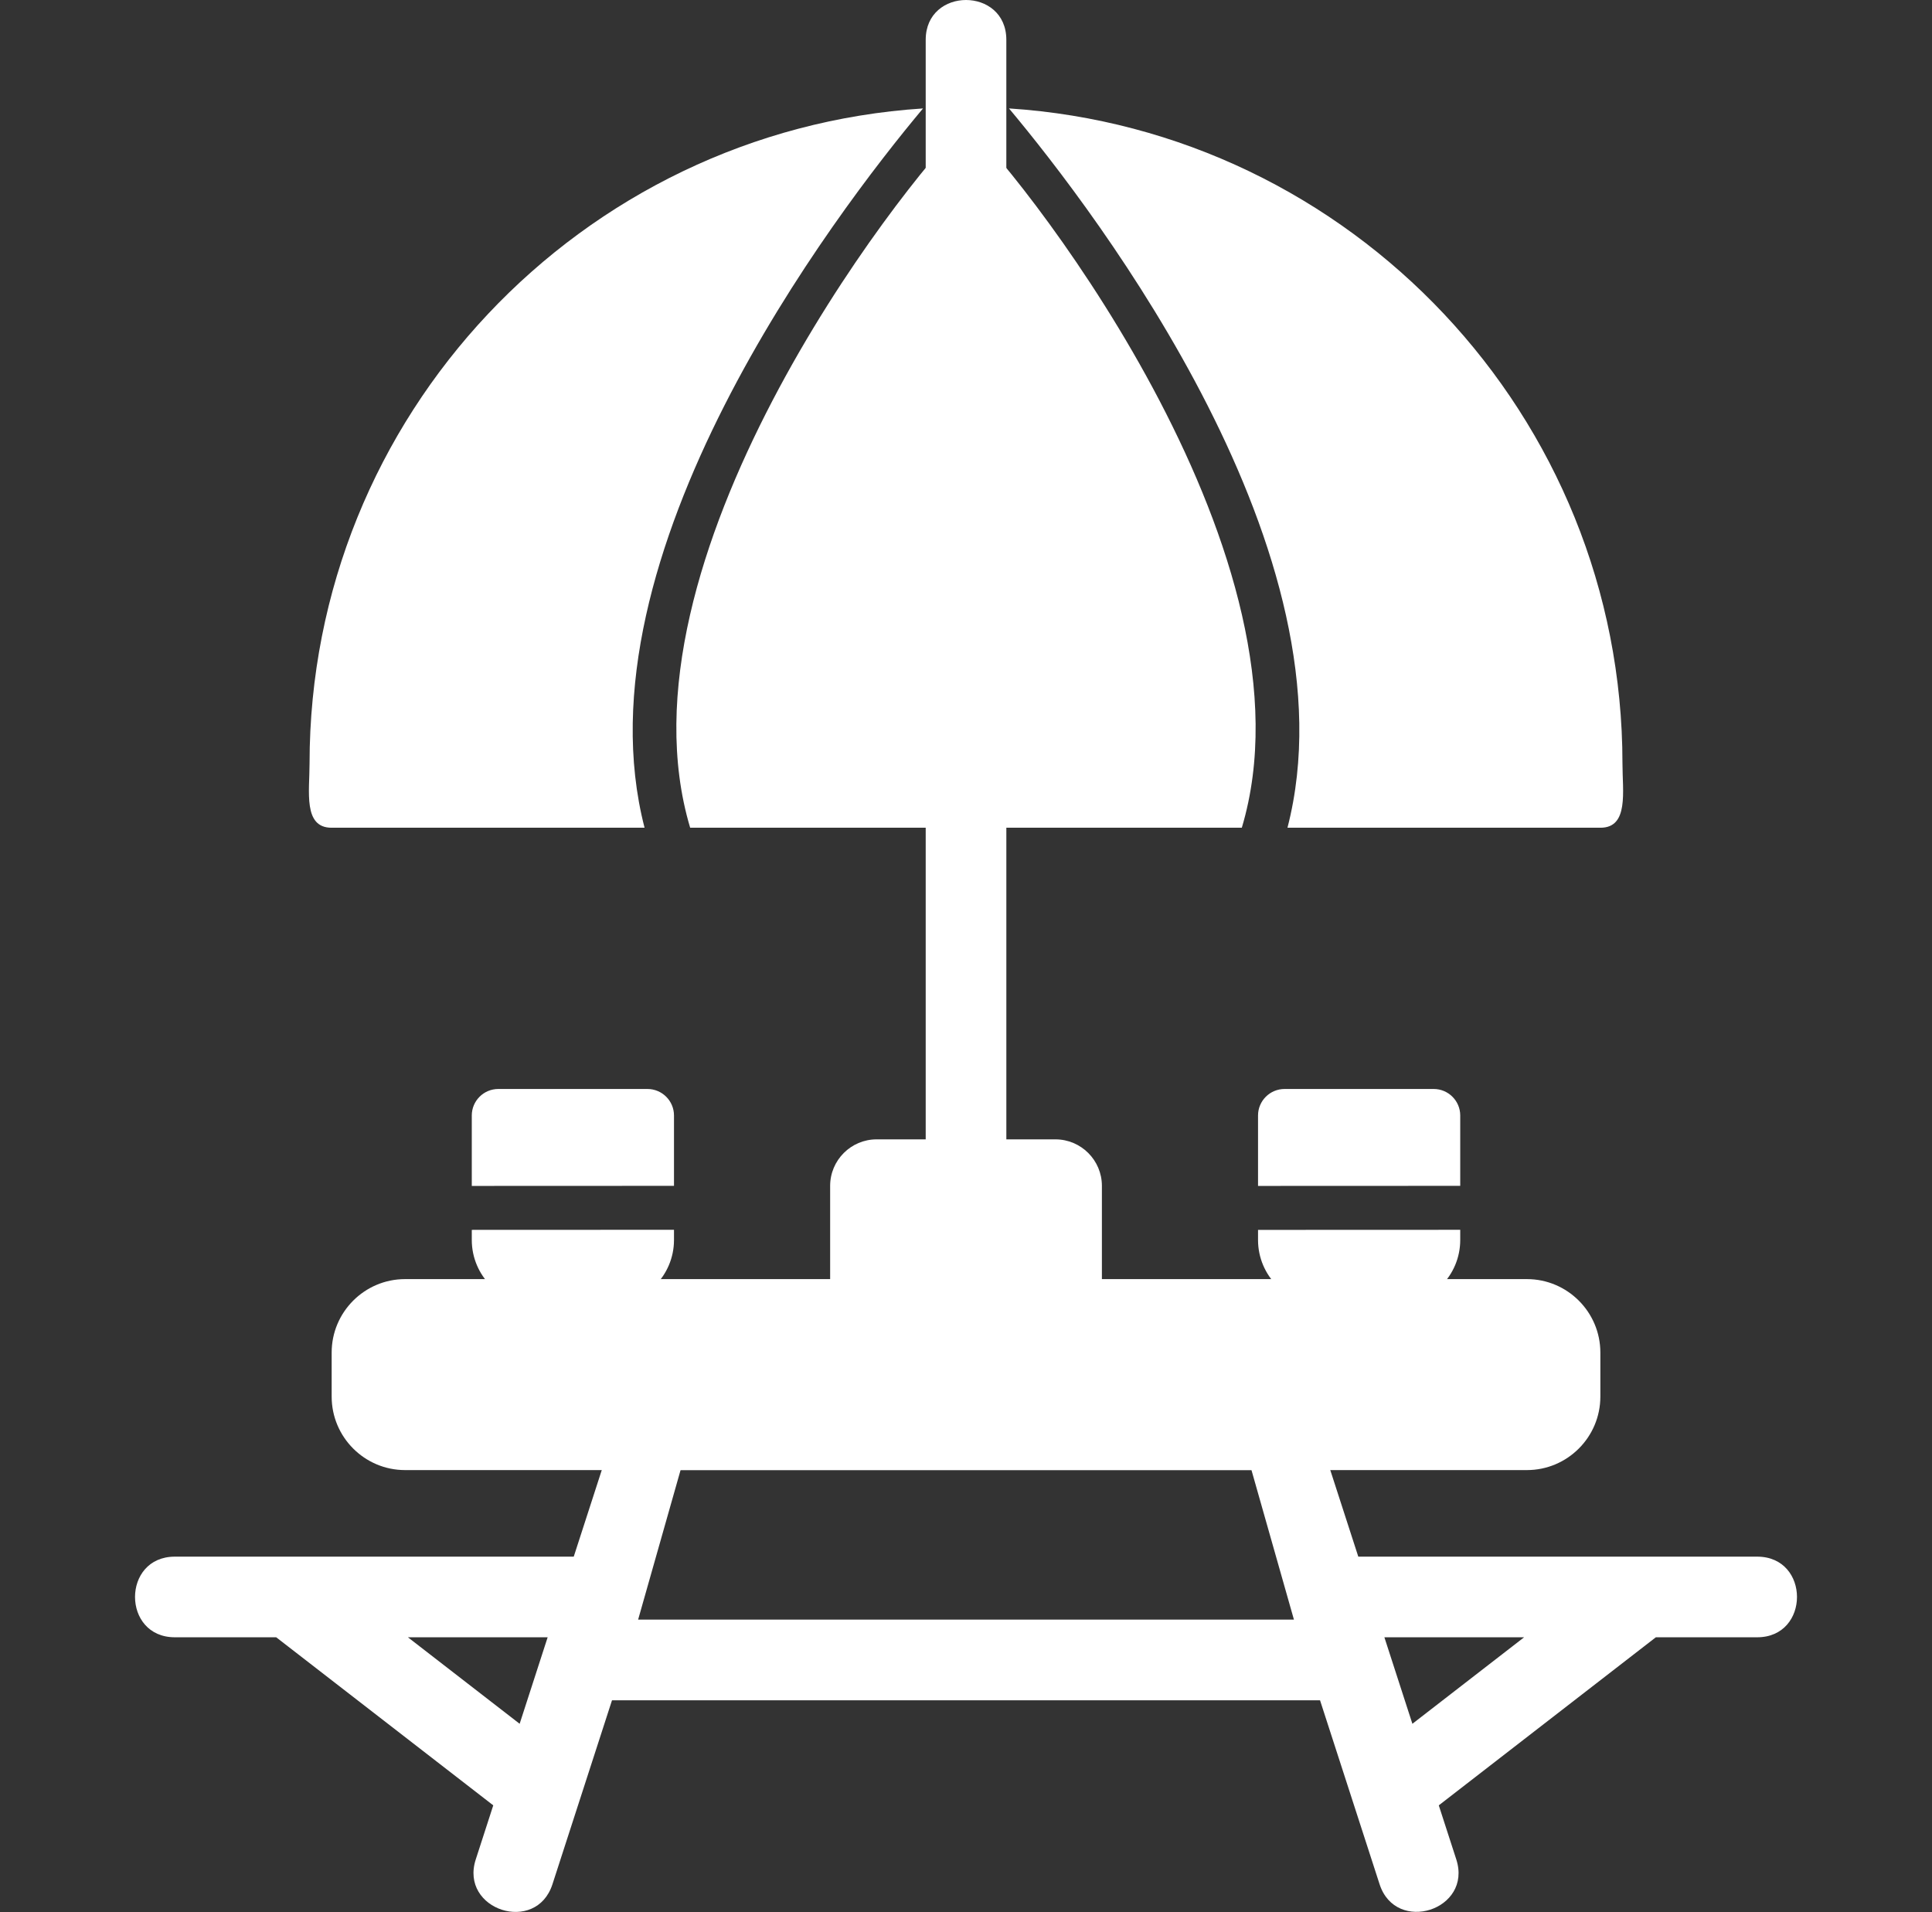
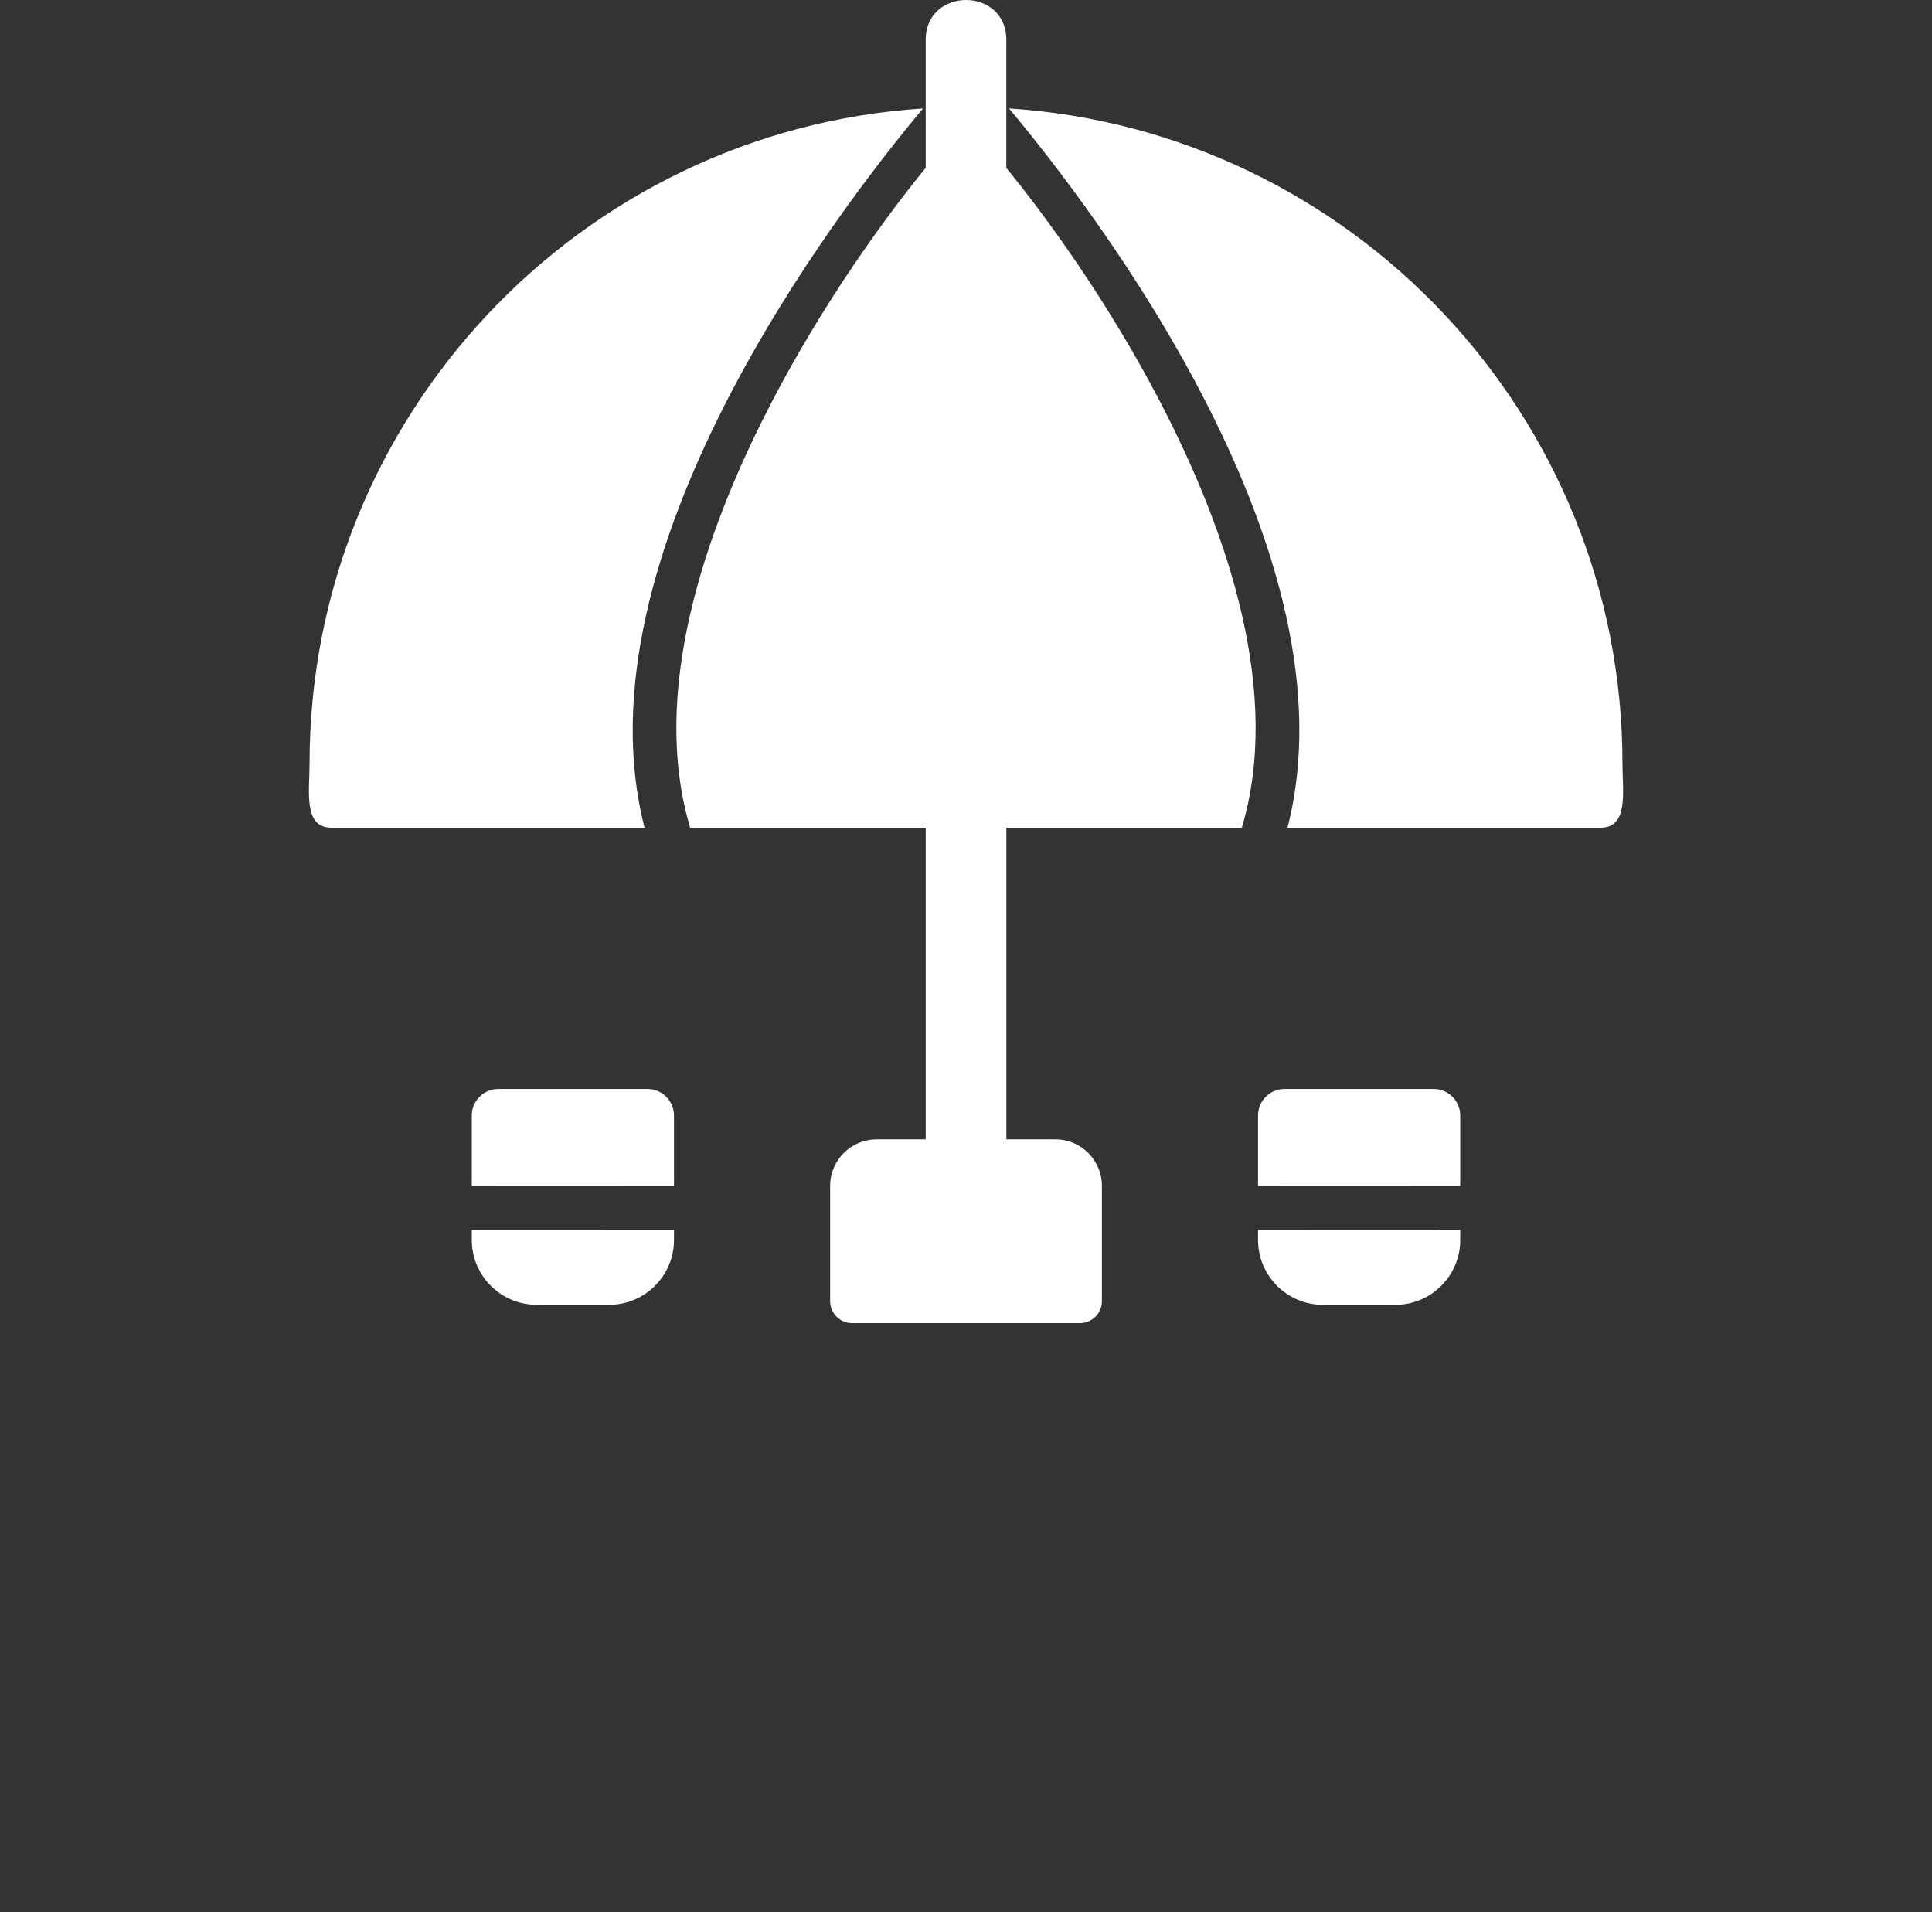
<svg xmlns="http://www.w3.org/2000/svg" width="97" height="96" viewBox="0 0 97 96" fill="none">
  <rect x="0" y="0" width="97" height="96" fill="#333333" stroke="none" />
-   <path fill-rule="evenodd" clip-rule="evenodd" d="M76.662 73.805H20.338C18.305 73.805 16.652 72.15 16.652 70.118V67.903C16.652 65.872 18.305 64.217 20.338 64.217H76.662C78.694 64.217 80.349 65.871 80.349 67.903V70.118C80.349 72.15 78.695 73.805 76.662 73.805Z" fill="white" />
-   <path fill-rule="evenodd" clip-rule="evenodd" d="M66.275 85.362H30.727L27.737 94.598C26.916 97.136 23.066 95.887 23.886 93.353L24.765 90.637L13.867 82.199H8.778C6.113 82.199 6.113 78.151 8.778 78.151H28.806L30.772 72.077C31.042 71.242 31.82 70.676 32.698 70.676H64.304C65.182 70.676 65.96 71.242 66.23 72.077L68.196 78.151H88.223C90.888 78.151 90.888 82.199 88.223 82.199H83.135L72.237 90.637L73.116 93.351C73.939 95.893 70.083 97.124 69.265 94.597L66.275 85.362V85.362ZM64.965 81.314L62.832 73.803H34.17L32.038 81.313H64.965L64.965 81.314ZM20.48 82.199L26.09 86.542L27.496 82.199H20.48ZM76.521 82.199H69.506L70.912 86.542L76.521 82.199H76.521Z" fill="white" />
  <path fill-rule="evenodd" clip-rule="evenodd" d="M54.219 66.426H42.782C42.173 66.426 41.679 65.931 41.679 65.323V59.536C41.679 58.249 42.725 57.201 44.012 57.201H52.989C54.276 57.201 55.323 58.248 55.323 59.536V65.323C55.323 65.931 54.828 66.426 54.219 66.426Z" fill="white" />
  <path fill-rule="evenodd" clip-rule="evenodd" d="M80.354 41.556H64.64C68.165 27.905 55.097 10.744 50.658 5.443C67.829 6.559 81.459 20.881 81.459 38.328C81.459 39.732 81.788 41.556 80.354 41.556ZM62.348 41.556H34.651C30.661 28.213 45.037 9.536 48.499 6.156C51.962 9.536 66.339 28.215 62.348 41.556ZM32.362 41.556H16.646C15.213 41.556 15.542 39.732 15.542 38.328C15.542 20.881 29.172 6.559 46.342 5.444C41.903 10.744 28.837 27.905 32.362 41.557V41.556Z" fill="white" />
  <path fill-rule="evenodd" clip-rule="evenodd" d="M48.5 60.33C47.383 60.33 46.477 59.422 46.477 58.306V1.999C46.477 -0.666 50.525 -0.666 50.525 1.999L50.526 58.306C50.526 59.423 49.619 60.33 48.501 60.33H48.5Z" fill="white" />
  <path fill-rule="evenodd" clip-rule="evenodd" d="M70.06 65.507H66.416C64.622 65.507 63.162 64.046 63.162 62.252V61.746L73.314 61.742V62.252C73.314 64.046 71.855 65.507 70.06 65.507ZM63.162 59.538V56.003C63.162 55.269 63.759 54.672 64.494 54.672H71.983C72.717 54.672 73.314 55.269 73.314 56.003V59.535L63.162 59.539V59.538Z" fill="white" />
  <path fill-rule="evenodd" clip-rule="evenodd" d="M30.584 65.506H26.942C25.147 65.506 23.687 64.046 23.687 62.252V61.745L33.839 61.741V62.252C33.839 64.045 32.379 65.506 30.584 65.506ZM23.687 59.538V56.003C23.687 55.269 24.284 54.672 25.018 54.672H32.507C33.242 54.672 33.839 55.269 33.839 56.003V59.535L23.686 59.539L23.687 59.538Z" fill="white" />
</svg>